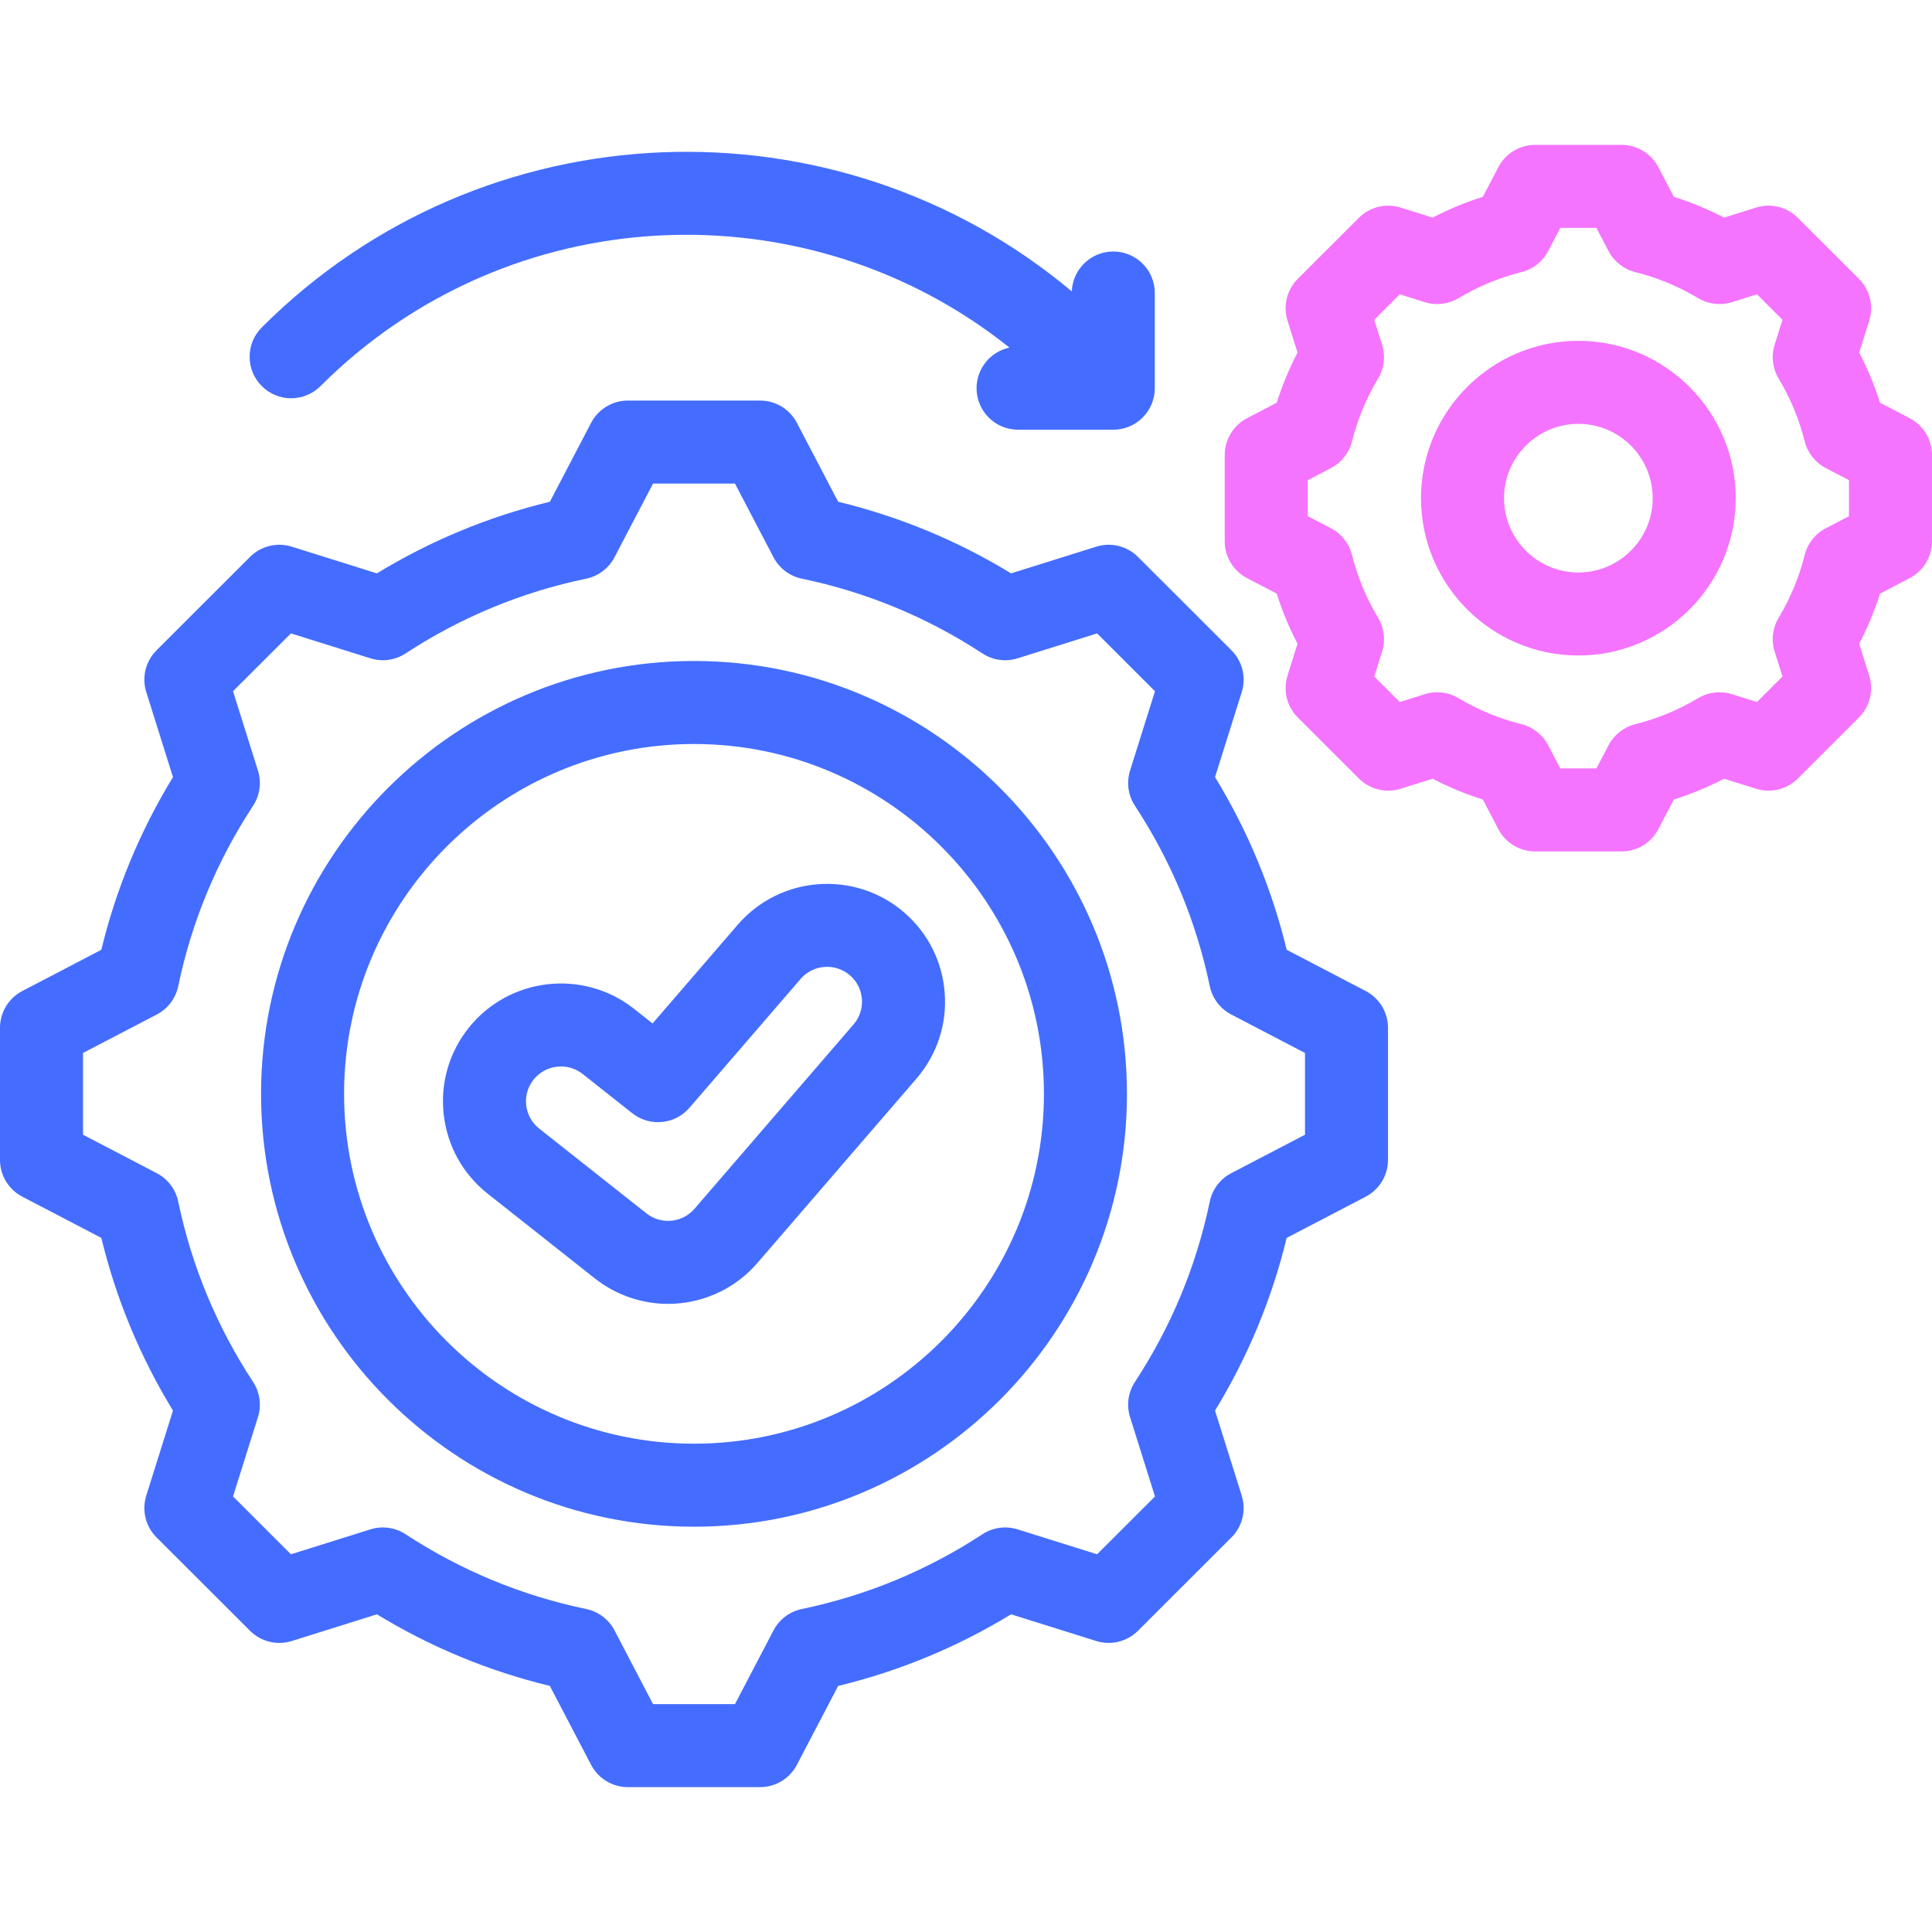
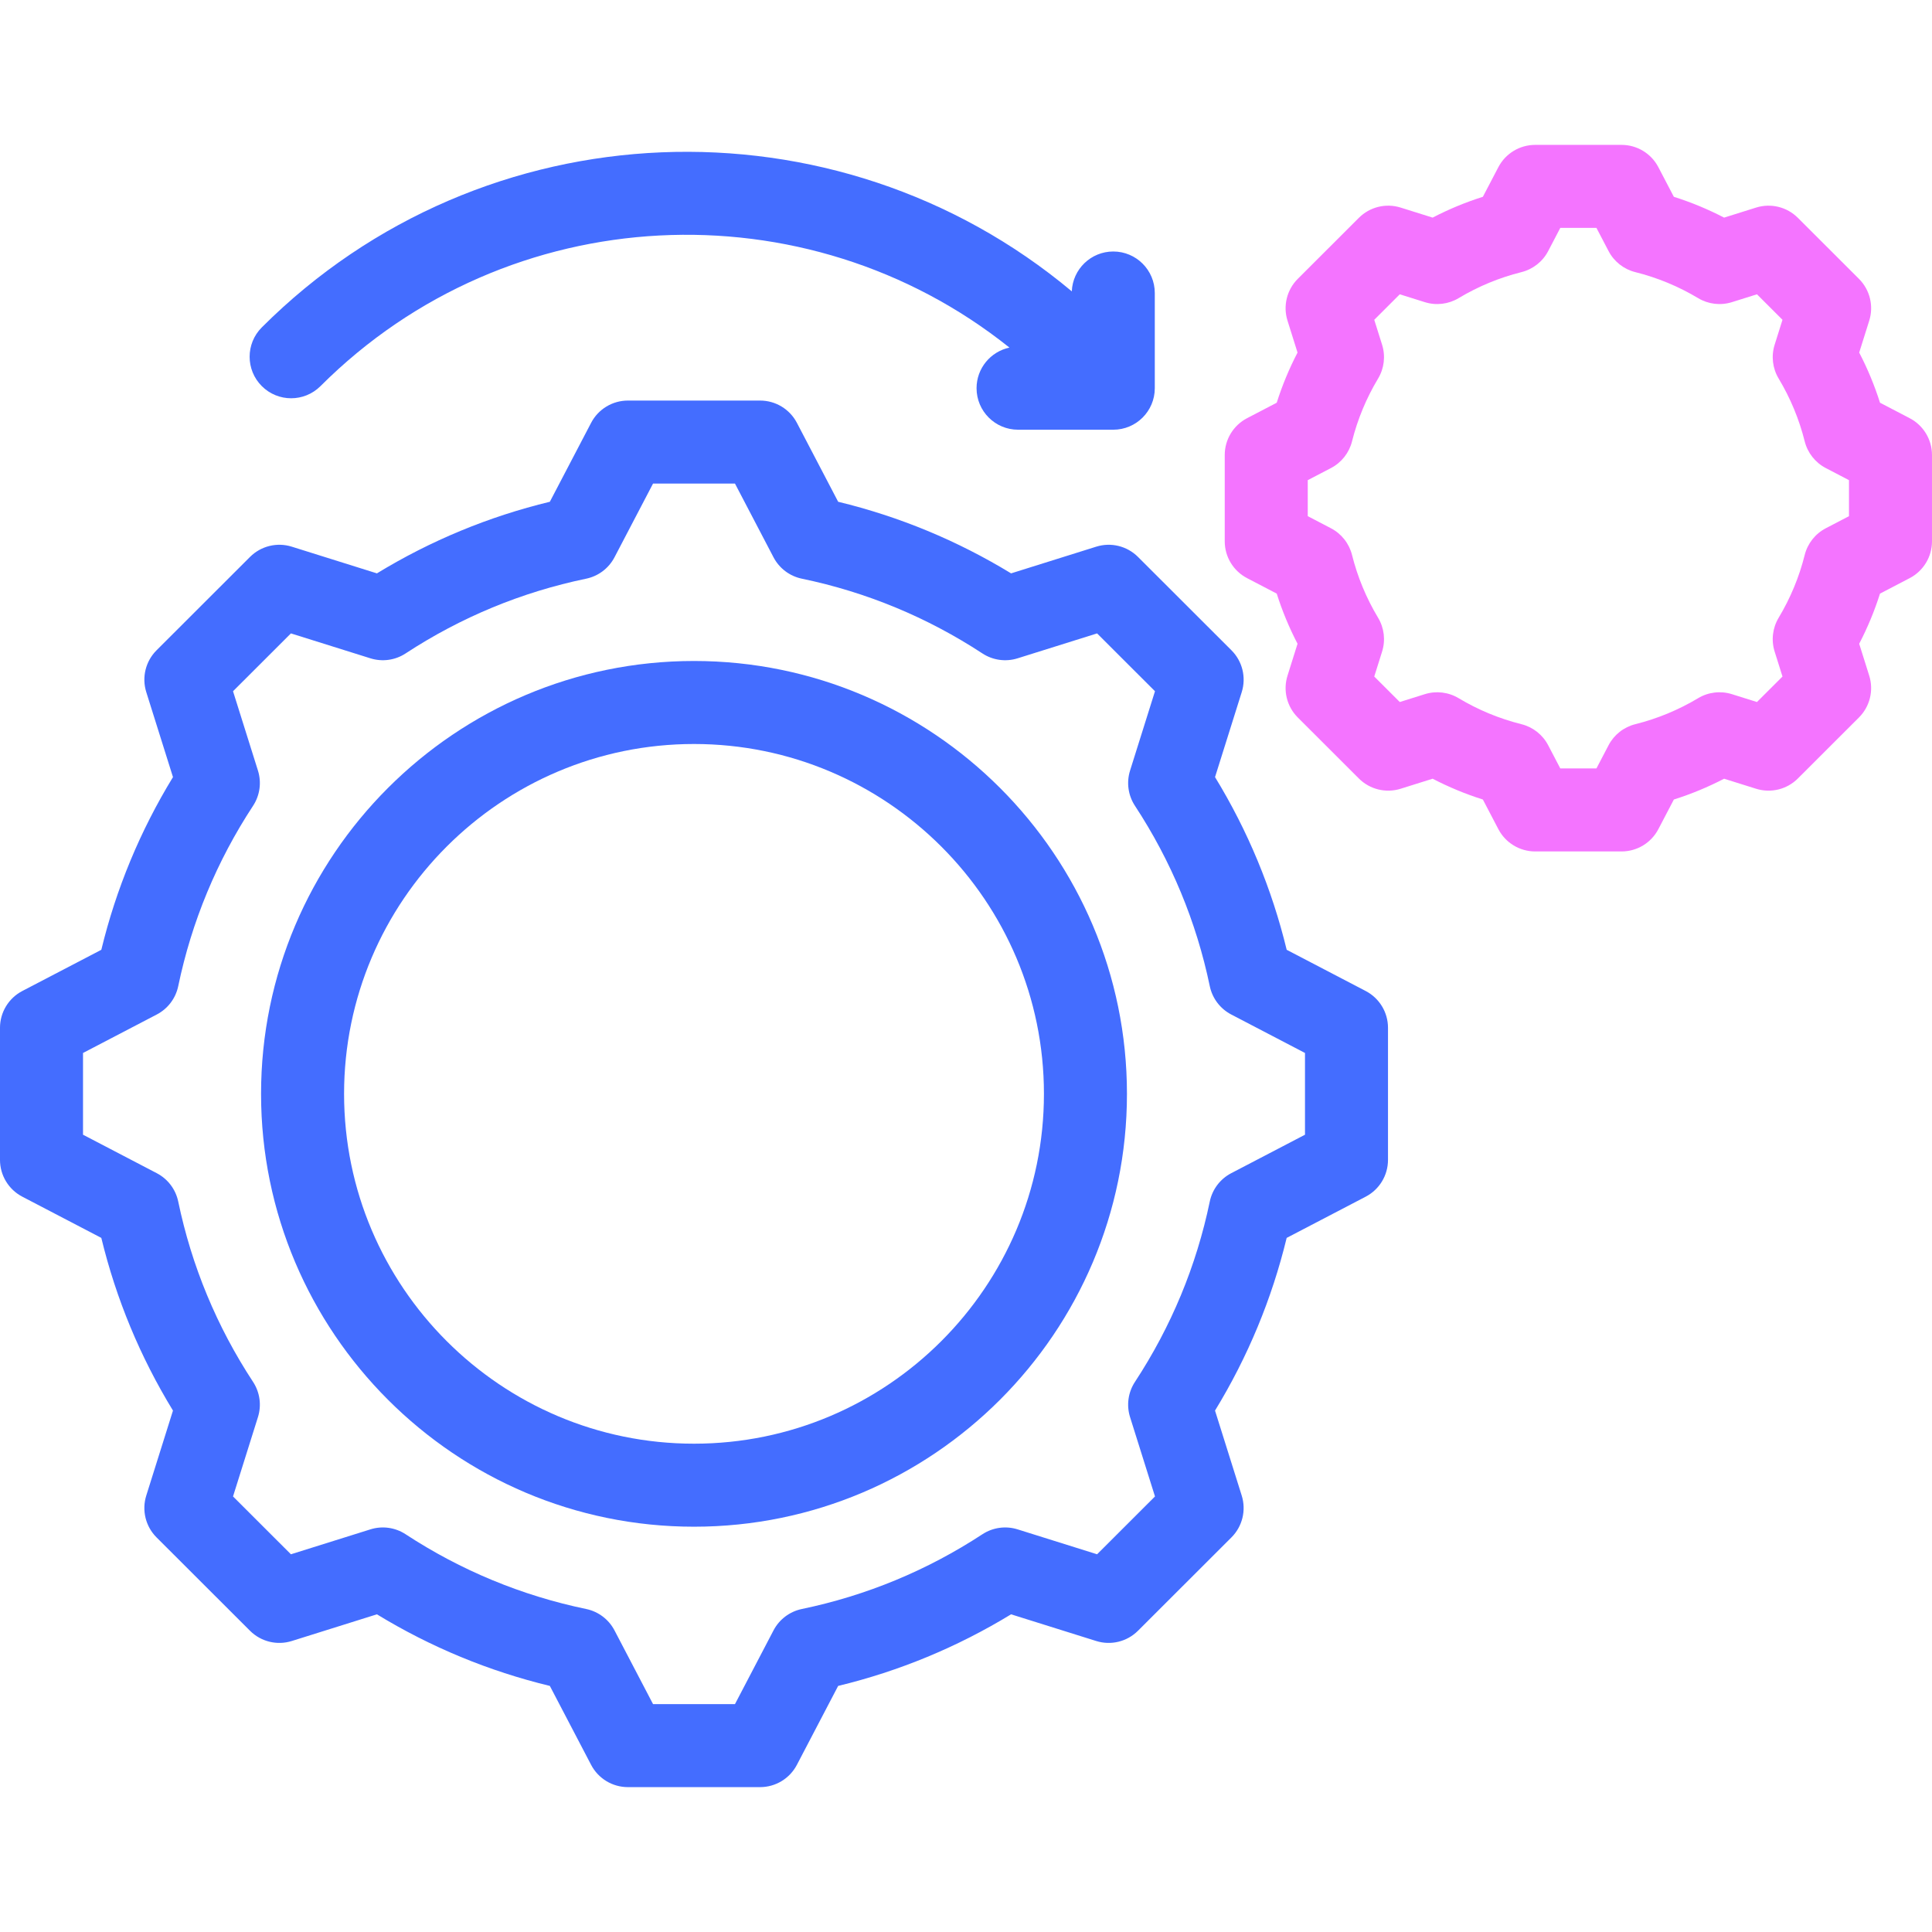
<svg xmlns="http://www.w3.org/2000/svg" xmlns:ns1="http://sodipodi.sourceforge.net/DTD/sodipodi-0.dtd" xmlns:ns2="http://www.inkscape.org/namespaces/inkscape" id="Layer_1" enable-background="new 0 0 512 512" viewBox="0 0 512 512" version="1.1" ns1:docname="efficiency.svg" ns2:version="1.4 (86a8ad7, 2024-10-11)">
  <defs id="defs22" />
  <ns1:namedview id="namedview22" pagecolor="#505050" bordercolor="#eeeeee" borderopacity="1" ns2:showpageshadow="0" ns2:pageopacity="0" ns2:pagecheckerboard="0" ns2:deskcolor="#505050" ns2:zoom="2.3730469" ns2:cx="256" ns2:cy="256" ns2:window-width="2560" ns2:window-height="1417" ns2:window-x="-8" ns2:window-y="-8" ns2:window-maximized="1" ns2:current-layer="g7" />
  <g id="g7">
    <g id="g4" style="fill:#446dff;fill-opacity:1">
-       <path d="m239.588 241.79s-.001-.001 0 0c-13.058-11.237-32.828-9.769-44.077 3.27l-22.574 26.166-4.888-3.864c-13.511-10.685-33.204-8.395-43.902 5.103-5.185 6.542-7.508 14.71-6.544 22.999.965 8.291 5.104 15.709 11.654 20.889l28.389 22.447c5.498 4.347 12.383 6.741 19.387 6.741 4.881 0 9.759-1.16 14.108-3.354 3.662-1.847 6.884-4.366 9.577-7.487l42.142-48.847c5.453-6.32 8.117-14.384 7.5-22.706-.619-8.324-4.444-15.909-10.772-21.357zm-13.386 29.69-42.142 48.848c-.801.928-1.752 1.674-2.828 2.216-1.292.652-2.744.996-4.2.996-1.466 0-3.652-.347-5.741-1.998l-28.39-22.447c-1.938-1.532-3.161-3.725-3.446-6.174-.284-2.447.402-4.859 1.933-6.792 1.827-2.304 4.537-3.506 7.273-3.506 2.015 0 4.043.652 5.742 1.995l13.155 10.401c4.623 3.653 11.303 3.018 15.151-1.443l29.459-34.146c3.334-3.865 9.196-4.298 13.066-.967 1.871 1.611 3.002 3.852 3.184 6.311.184 2.457-.604 4.838-2.216 6.706z" id="path1" style="fill:#446dff;fill-opacity:1" />
      <path d="m361.925 262.627-20.94-10.923c-3.921-16.173-10.291-31.526-18.989-45.765l7.077-22.523c1.229-3.912.181-8.182-2.721-11.08l-24.775-24.748c-2.896-2.893-7.155-3.939-11.064-2.714l-22.563 7.074c-14.256-8.691-29.629-15.056-45.827-18.974l-10.936-20.917c-1.897-3.629-5.653-5.904-9.748-5.904h-35.039c-4.095 0-7.851 2.274-9.748 5.904l-10.936 20.917c-16.198 3.917-31.571 10.282-45.828 18.974l-22.563-7.074c-3.907-1.225-8.169-.179-11.064 2.714l-24.775 24.748c-2.901 2.898-3.95 7.168-2.721 11.08l7.077 22.523c-8.697 14.237-15.067 29.59-18.988 45.765l-20.942 10.923c-3.634 1.896-5.912 5.655-5.912 9.753v34.999c0 4.099 2.278 7.857 5.912 9.753l20.941 10.924c3.921 16.176 10.291 31.528 18.988 45.765l-7.077 22.523c-1.229 3.912-.181 8.182 2.721 11.08l24.775 24.748c2.896 2.893 7.16 3.939 11.064 2.713l22.563-7.074c14.257 8.692 29.631 15.057 45.828 18.974l10.936 20.917c1.897 3.629 5.653 5.904 9.748 5.904h35.037c4.095 0 7.851-2.275 9.748-5.904l10.936-20.917c16.198-3.917 31.571-10.281 45.827-18.974l22.563 7.074c3.908 1.226 8.169.179 11.064-2.713l24.775-24.748c2.901-2.898 3.95-7.168 2.721-11.08l-7.077-22.523c8.698-14.239 15.068-29.591 18.989-45.765l20.941-10.924c3.634-1.896 5.912-5.654 5.912-9.753v-34.999c.003-4.098-2.275-7.857-5.91-9.753zm-16.087 38.083-19.551 10.198c-2.924 1.525-5.01 4.283-5.682 7.512-3.554 17.078-10.226 33.158-19.83 47.794-1.811 2.759-2.287 6.185-1.298 9.333l6.606 21.027-15.343 15.326-21.069-6.605c-3.144-.986-6.563-.51-9.317 1.293-14.652 9.595-30.753 16.26-47.855 19.813-3.228.67-5.984 2.752-7.512 5.674l-10.211 19.53h-21.713l-10.211-19.53c-1.527-2.921-4.284-5.004-7.512-5.674-17.102-3.552-33.203-10.218-47.857-19.813-2.754-1.804-6.171-2.28-9.316-1.293l-21.07 6.605-15.344-15.327 6.607-21.027c.989-3.148.513-6.574-1.298-9.333-9.604-14.633-16.275-30.713-19.831-47.794-.673-3.229-2.758-5.986-5.682-7.511l-19.549-10.198v-21.662l19.549-10.197c2.925-1.525 5.01-4.282 5.683-7.511 3.555-17.08 10.228-33.161 19.831-47.795 1.811-2.759 2.287-6.185 1.298-9.333l-6.607-21.027 15.344-15.327 21.069 6.605c3.146.986 6.563.511 9.316-1.293 14.654-9.595 30.756-16.261 47.858-19.813 3.227-.67 5.983-2.752 7.511-5.674l10.211-19.53h21.713l10.211 19.53c1.527 2.921 4.283 5.003 7.511 5.674 17.104 3.553 33.205 10.218 47.856 19.813 2.755 1.804 6.173 2.28 9.317 1.293l21.069-6.605 15.344 15.327-6.606 21.027c-.989 3.148-.513 6.574 1.298 9.333 9.604 14.637 16.276 30.717 19.83 47.794.672 3.229 2.758 5.986 5.683 7.512l19.55 10.198v21.661z" id="path2" style="fill:#446dff;fill-opacity:1" />
      <path d="m183.919 175.167c-63.266 0-114.736 51.46-114.736 114.713s51.471 114.713 114.736 114.713 114.735-51.46 114.735-114.713-51.469-114.713-114.735-114.713zm0 207.426c-51.135 0-92.736-41.591-92.736-92.713 0-51.123 41.602-92.713 92.736-92.713s92.735 41.591 92.735 92.713-41.6 92.713-92.735 92.713z" id="path3" style="fill:#446dff;fill-opacity:1" />
      <path d="m84.934 102.324c49.829-49.818 128.772-53.22 182.579-10.207-4.978 1.052-8.715 5.47-8.715 10.762 0 6.075 4.925 11 11 11h25.233c6.075 0 11-4.925 11-11v-25.229c0-6.075-4.925-11-11-11-5.929 0-10.762 4.691-10.991 10.564-62.469-52.31-155.97-49.126-214.662 9.551-4.296 4.295-4.297 11.26-.002 15.557 4.297 4.297 11.262 4.297 15.558.002z" id="path4" style="fill:#446dff;fill-opacity:1" />
    </g>
    <g fill="#3cc" id="g6" style="fill:#f474ff;fill-opacity:1">
      <path d="m506.088 110.828-7.868-4.104c-1.449-4.579-3.292-9.021-5.513-13.287l2.657-8.457c1.229-3.912.181-8.182-2.721-11.08l-16.195-16.177c-2.895-2.893-7.158-3.937-11.064-2.713l-8.479 2.659c-4.275-2.221-8.728-4.065-13.316-5.514l-4.107-7.857c-1.897-3.628-5.653-5.903-9.748-5.903h-22.902c-4.095 0-7.851 2.275-9.748 5.903l-4.108 7.857c-4.589 1.449-9.041 3.293-13.313 5.514l-8.479-2.659c-3.907-1.226-8.169-.18-11.064 2.713l-16.195 16.177c-2.901 2.898-3.95 7.168-2.721 11.08l2.657 8.457c-2.22 4.265-4.063 8.708-5.513 13.287l-7.867 4.104c-3.634 1.896-5.912 5.654-5.912 9.752v22.877c0 4.099 2.278 7.857 5.912 9.753l7.867 4.104c1.449 4.578 3.293 9.021 5.513 13.286l-2.657 8.458c-1.229 3.912-.181 8.183 2.721 11.08l16.195 16.177c2.896 2.893 7.161 3.94 11.064 2.713l8.479-2.659c4.272 2.22 8.725 4.064 13.313 5.513l4.108 7.858c1.897 3.628 5.653 5.903 9.748 5.903h22.902c4.095 0 7.851-2.275 9.748-5.903l4.108-7.857c4.588-1.449 9.041-3.292 13.314-5.513l8.479 2.659c3.903 1.225 8.169.18 11.064-2.713l16.195-16.177c2.901-2.897 3.95-7.168 2.721-11.08l-2.657-8.458c2.221-4.266 4.063-8.708 5.513-13.286l7.867-4.104c3.635-1.896 5.913-5.654 5.913-9.753v-22.877c.001-4.099-2.277-7.857-5.911-9.753zm-16.088 25.962-6.152 3.209c-2.788 1.454-4.82 4.031-5.584 7.081-1.464 5.849-3.786 11.445-6.902 16.633-1.619 2.697-2.007 5.959-1.063 8.96l2.078 6.615-6.764 6.756-6.64-2.082c-2.995-.939-6.251-.554-8.945 1.061-5.193 3.112-10.799 5.433-16.659 6.897-3.049.762-5.626 2.791-7.082 5.575l-3.215 6.148h-9.578l-3.215-6.148c-1.456-2.784-4.033-4.813-7.081-5.575-5.862-1.465-11.467-3.785-16.657-6.896-2.694-1.616-5.95-2-8.946-1.062l-6.641 2.082-6.764-6.756 2.078-6.615c.943-3.002.556-6.264-1.064-8.961-3.114-5.186-5.437-10.782-6.902-16.633-.764-3.049-2.795-5.626-5.582-7.081l-6.152-3.209v-9.54l6.152-3.21c2.787-1.454 4.818-4.031 5.582-7.08 1.467-5.854 3.789-11.451 6.902-16.634 1.62-2.697 2.008-5.959 1.064-8.961l-2.078-6.614 6.764-6.756 6.641 2.082c2.996.939 6.253.554 8.947-1.062 5.19-3.112 10.794-5.432 16.655-6.897 3.049-.762 5.626-2.791 7.082-5.575l3.215-6.148h9.578l3.215 6.148c1.456 2.785 4.033 4.814 7.083 5.576 5.858 1.463 11.463 3.784 16.657 6.897 2.694 1.615 5.95 2 8.946 1.061l6.64-2.082 6.764 6.756-2.078 6.614c-.943 3.002-.556 6.264 1.064 8.961 3.114 5.186 5.437 10.781 6.901 16.632.764 3.05 2.796 5.627 5.583 7.081l6.153 3.212z" id="path5" style="fill:#f474ff;fill-opacity:1" />
-       <path d="m418.283 90.325c-22.995 0-41.702 18.704-41.702 41.695s18.707 41.695 41.702 41.695c22.994 0 41.701-18.705 41.701-41.695s-18.707-41.695-41.701-41.695zm0 61.39c-10.864 0-19.702-8.835-19.702-19.695s8.838-19.695 19.702-19.695c10.863 0 19.701 8.835 19.701 19.695s-8.838 19.695-19.701 19.695z" id="path6" style="fill:#f474ff;fill-opacity:1" />
    </g>
  </g>
  <g id="g8" />
  <g id="g9" />
  <g id="g10" />
  <g id="g11" />
  <g id="g12" />
  <g id="g13" />
  <g id="g14" />
  <g id="g15" />
  <g id="g16" />
  <g id="g17" />
  <g id="g18" />
  <g id="g19" />
  <g id="g20" />
  <g id="g21" />
  <g id="g22" />
</svg>